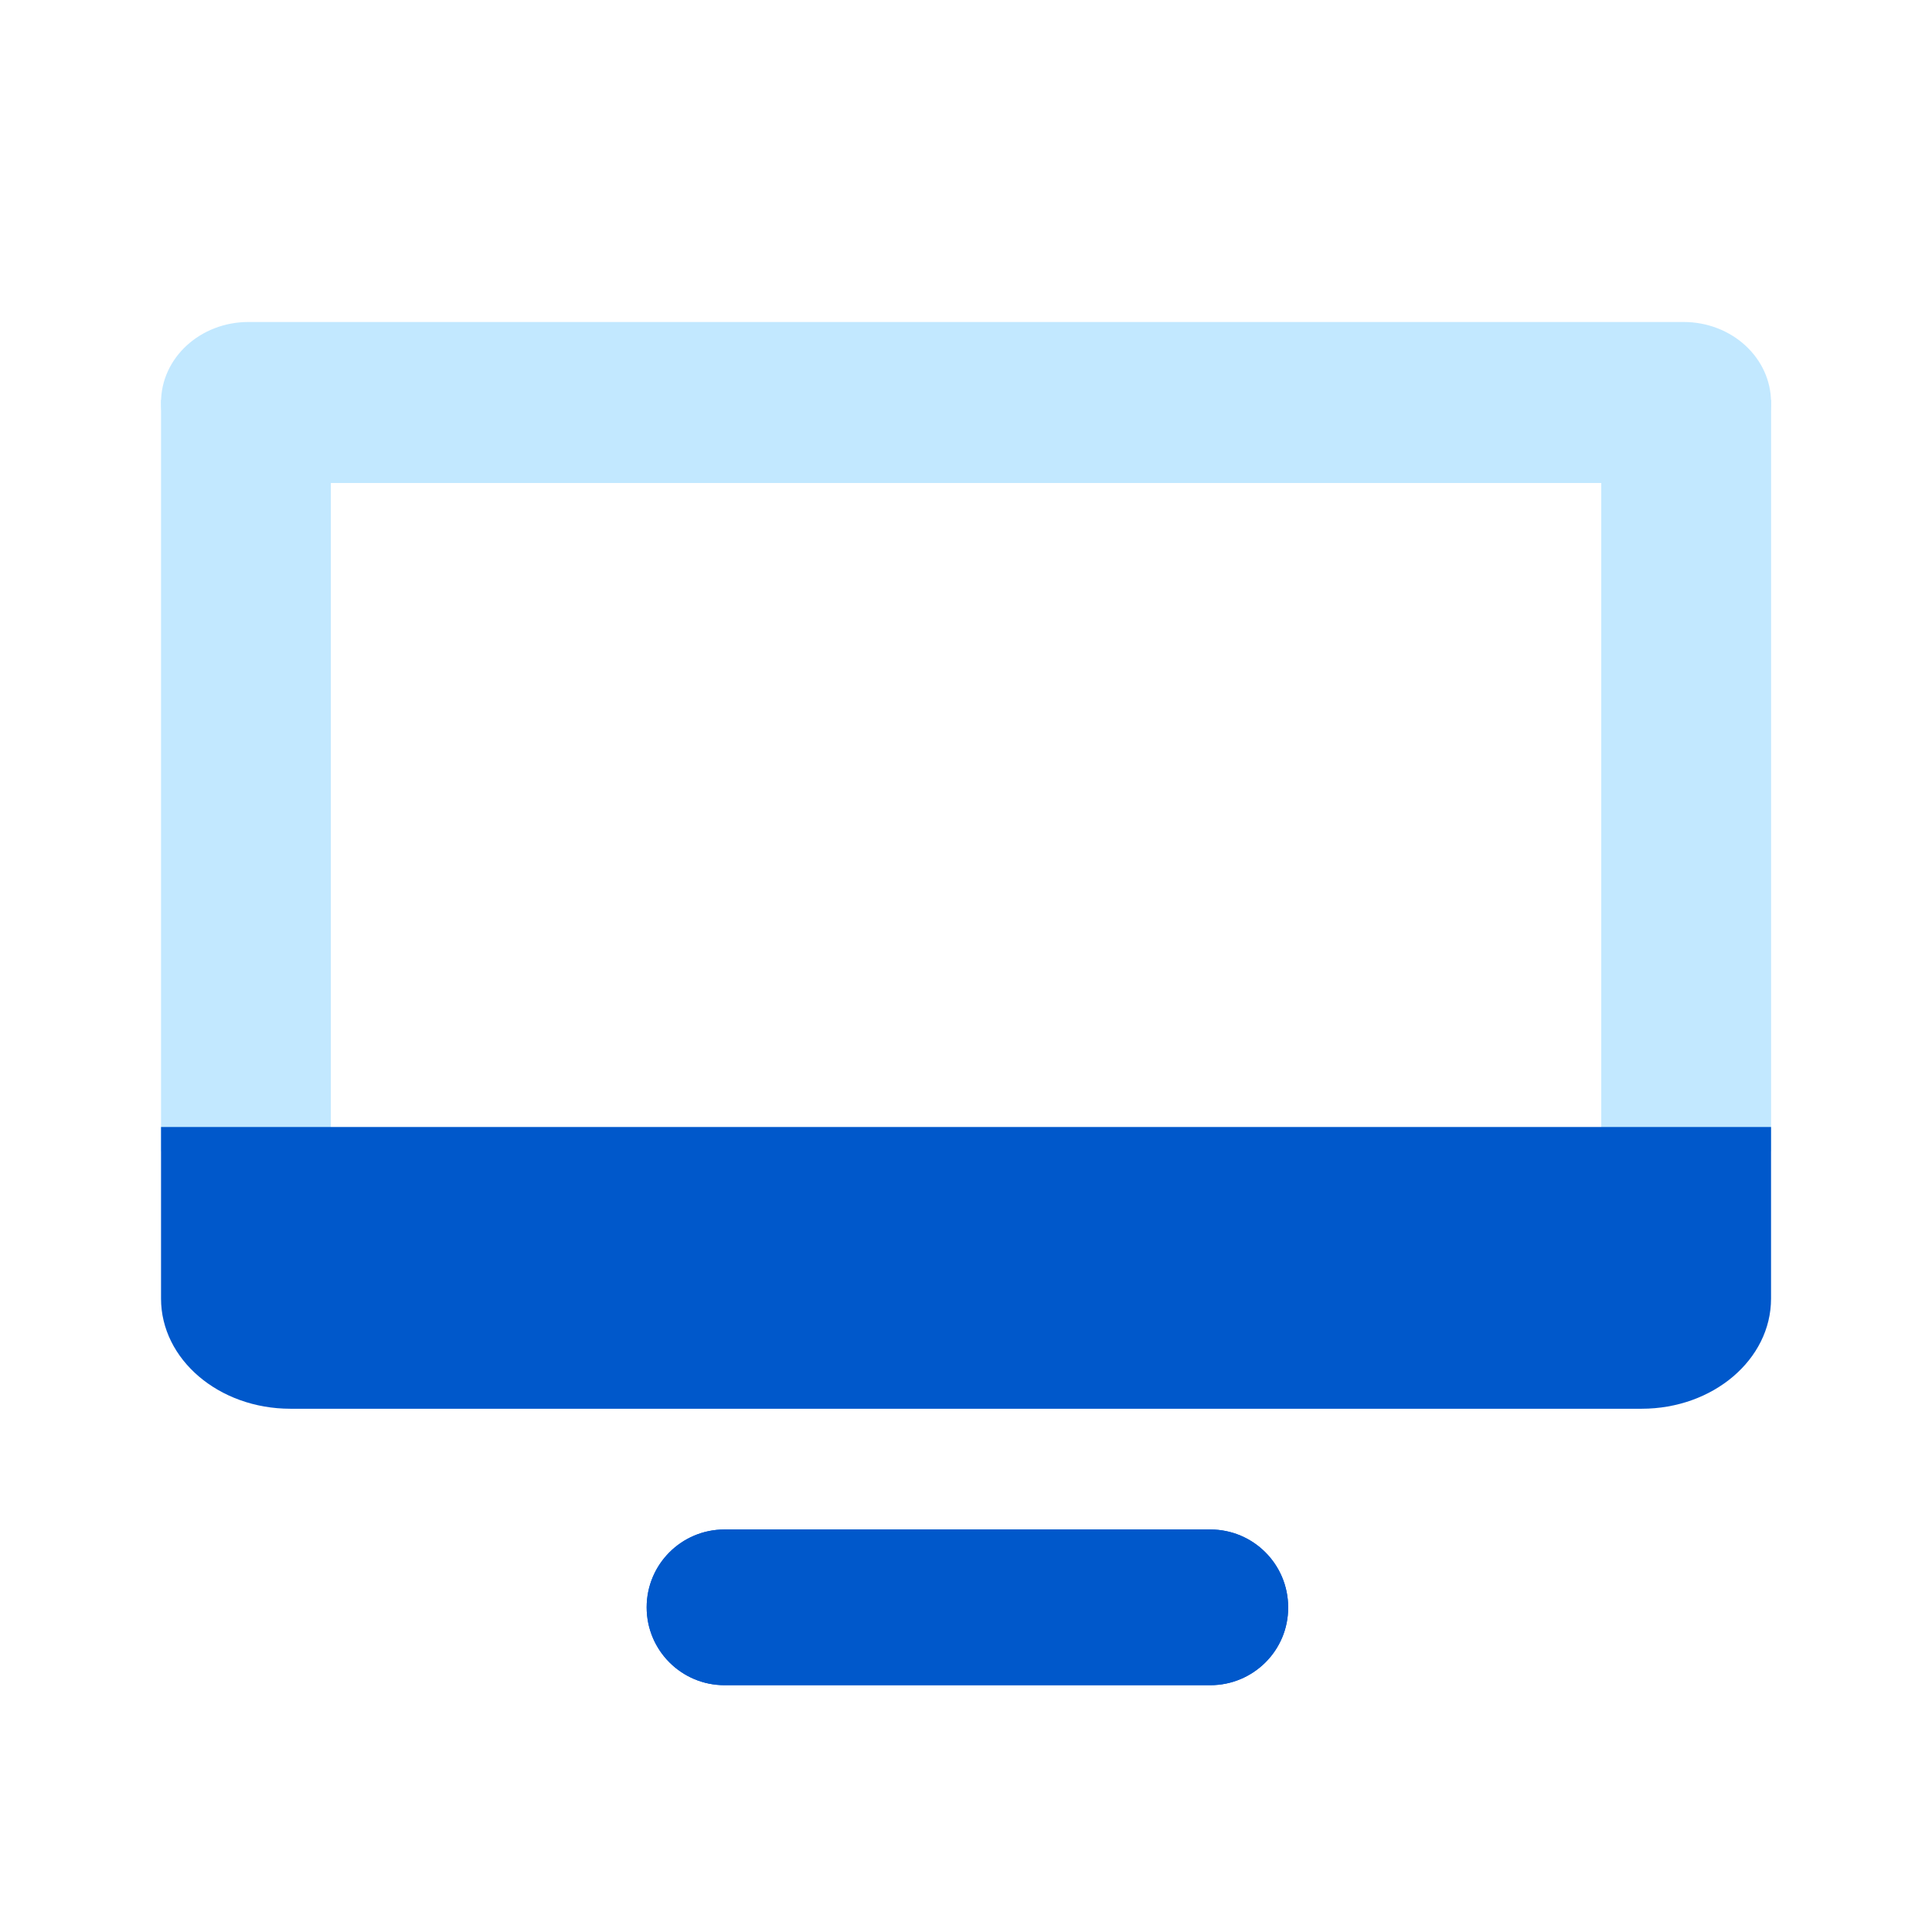
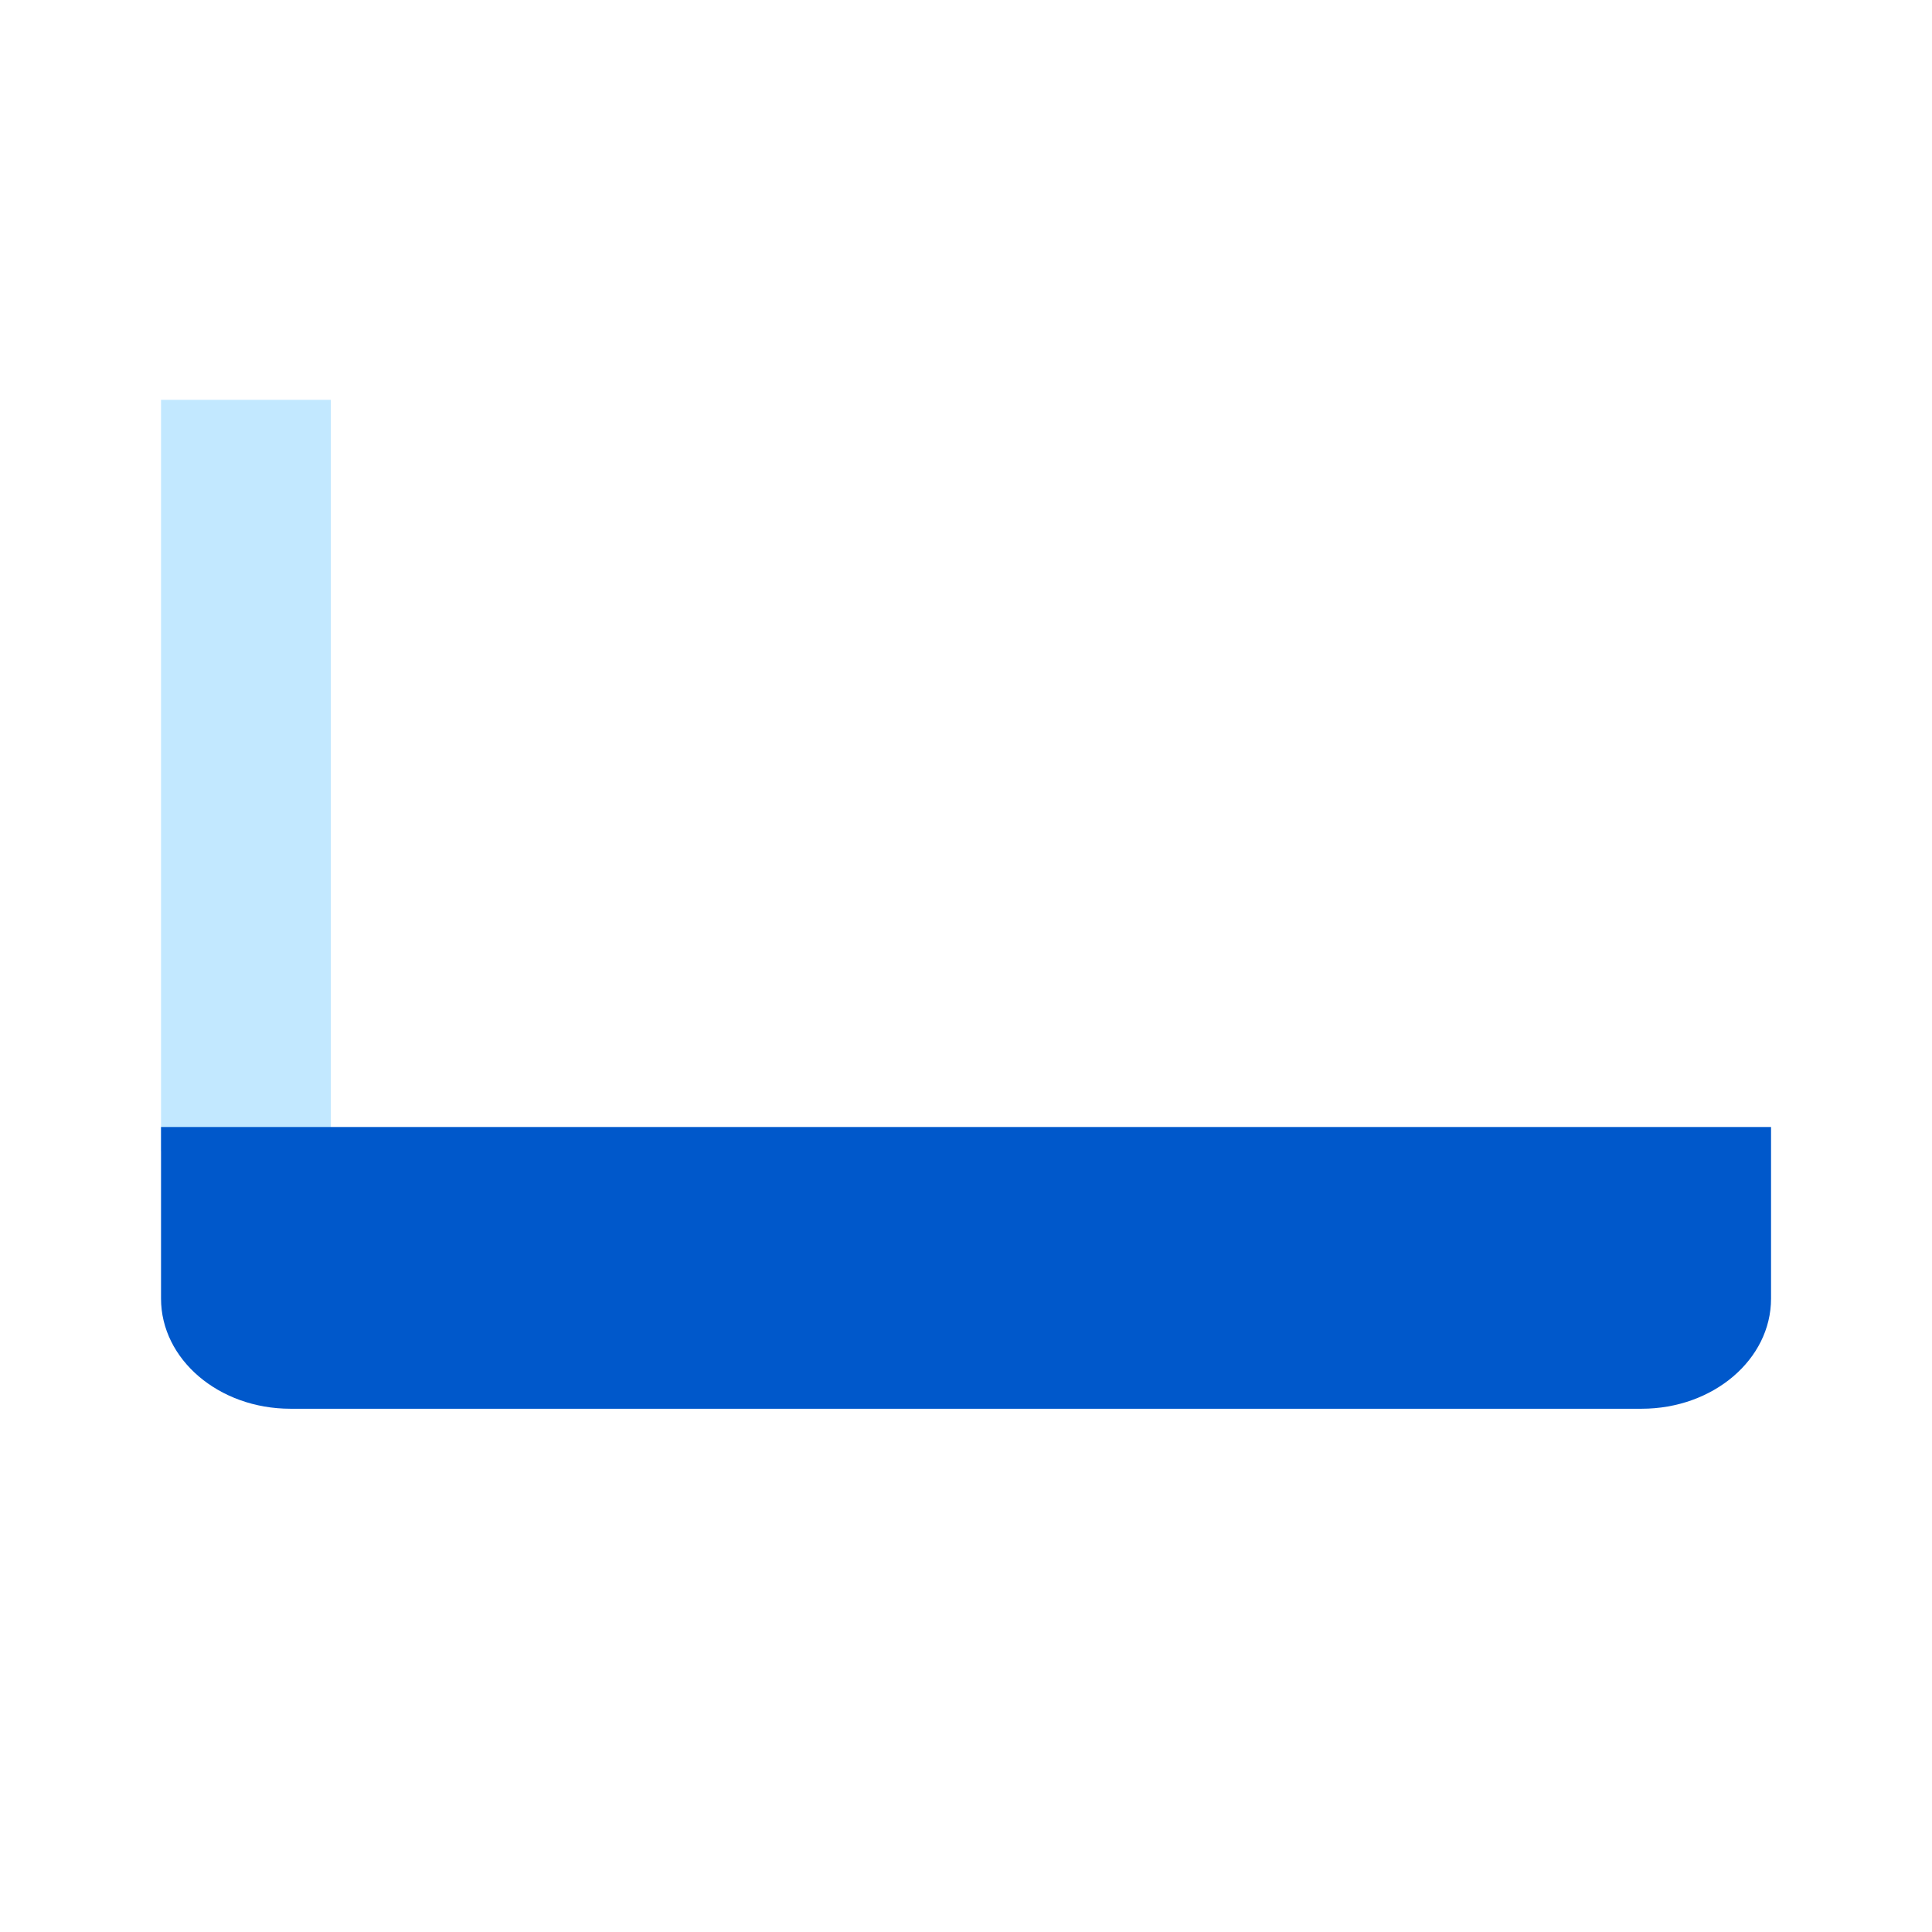
<svg xmlns="http://www.w3.org/2000/svg" width="80" height="80" viewBox="0 0 80 80" fill="none">
-   <path d="M69.713 20H10.29C8.288 20 6.668 18.509 6.668 16.666C6.668 14.824 8.288 13.333 10.29 13.333H69.713C71.714 13.333 73.335 14.824 73.335 16.666C73.335 18.509 71.714 20 69.713 20Z" fill="#C2E8FF" />
-   <path d="M13.7 16.556H6.668V47.67H13.7V16.556Z" fill="#C2E8FF" />
-   <path d="M73.337 16.556H66.305V47.67H73.337V16.556Z" fill="#C2E8FF" />
-   <path d="M50.117 69.78H30C28.219 69.78 26.777 68.338 26.777 66.556C26.777 64.775 28.219 63.333 30 63.333H50.117C51.898 63.333 53.34 64.775 53.34 66.556C53.349 68.338 51.898 69.78 50.117 69.78Z" fill="#0058CB" />
-   <path d="M50.117 69.78H30C28.219 69.78 26.777 68.338 26.777 66.556C26.777 64.775 28.219 63.333 30 63.333H50.117C51.898 63.333 53.34 64.775 53.34 66.556C53.349 68.338 51.898 69.78 50.117 69.78Z" fill="#0058CB" />
+   <path d="M13.7 16.556H6.668V47.67H13.7V16.556" fill="#C2E8FF" />
  <path d="M67.978 58.333H12.025C9.06 58.333 6.668 56.288 6.668 53.773V46.666H73.335V53.773C73.335 56.296 70.933 58.333 67.978 58.333Z" fill="#0058CB" />
</svg>